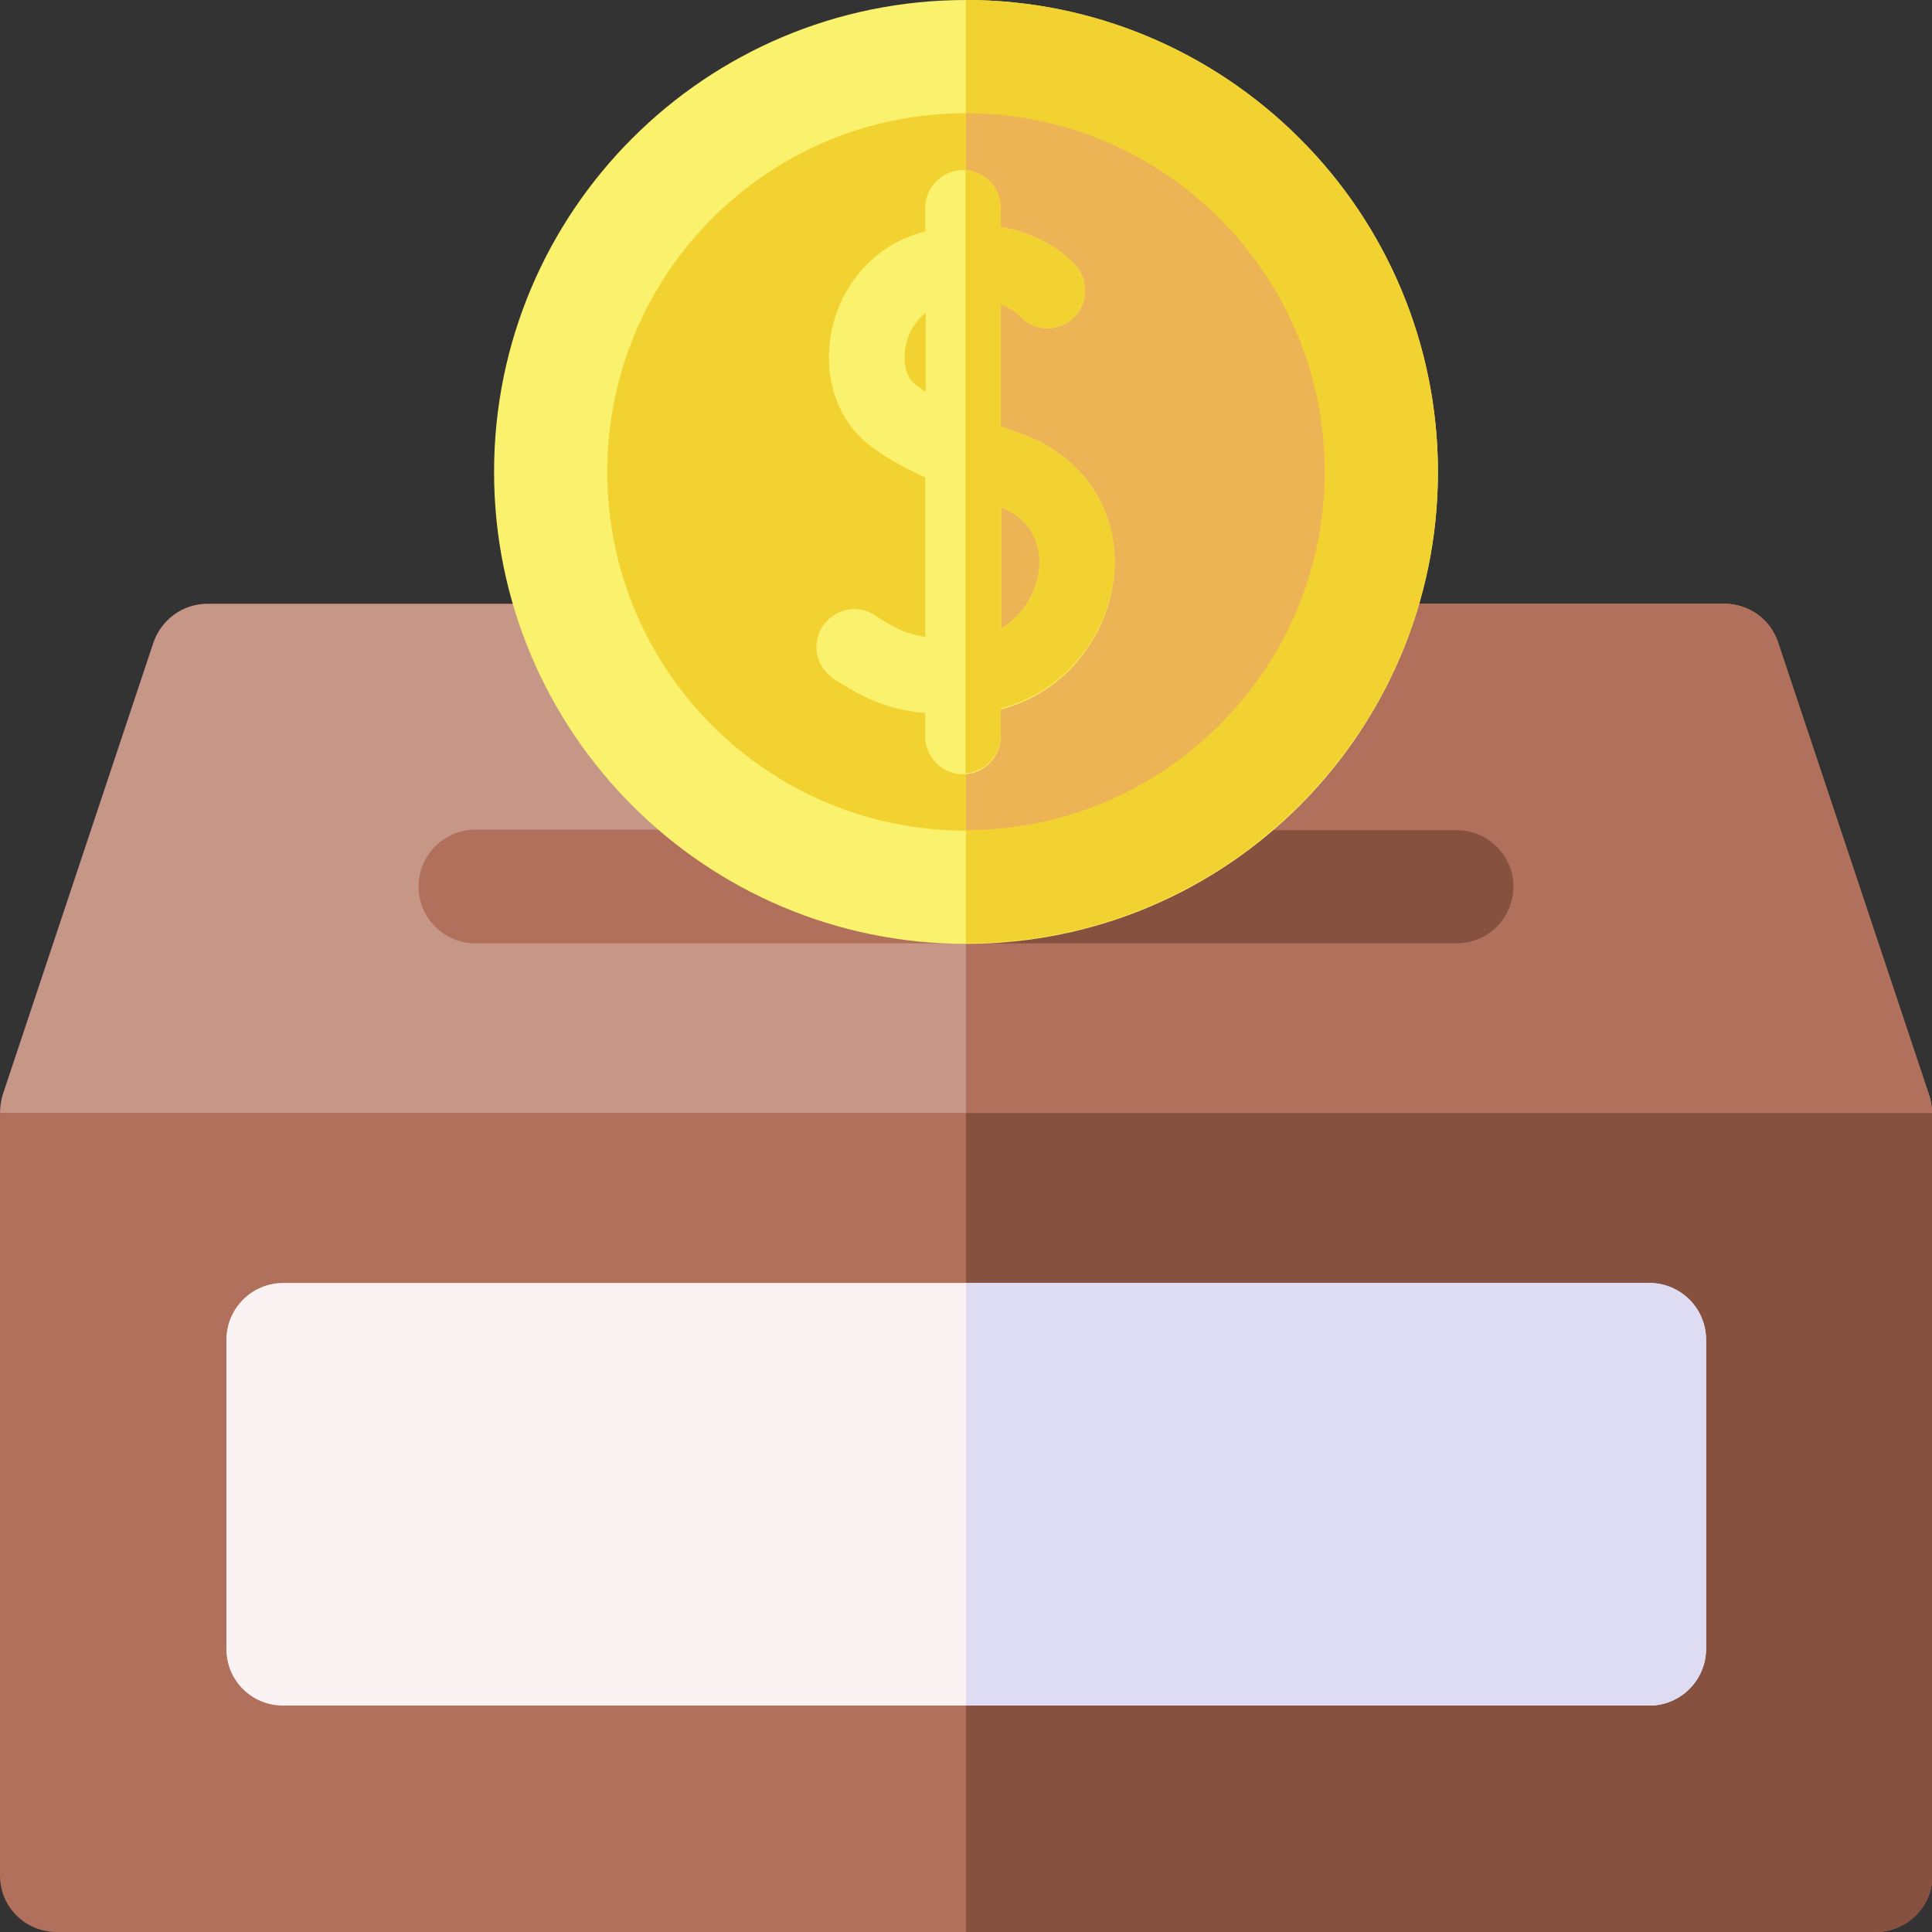
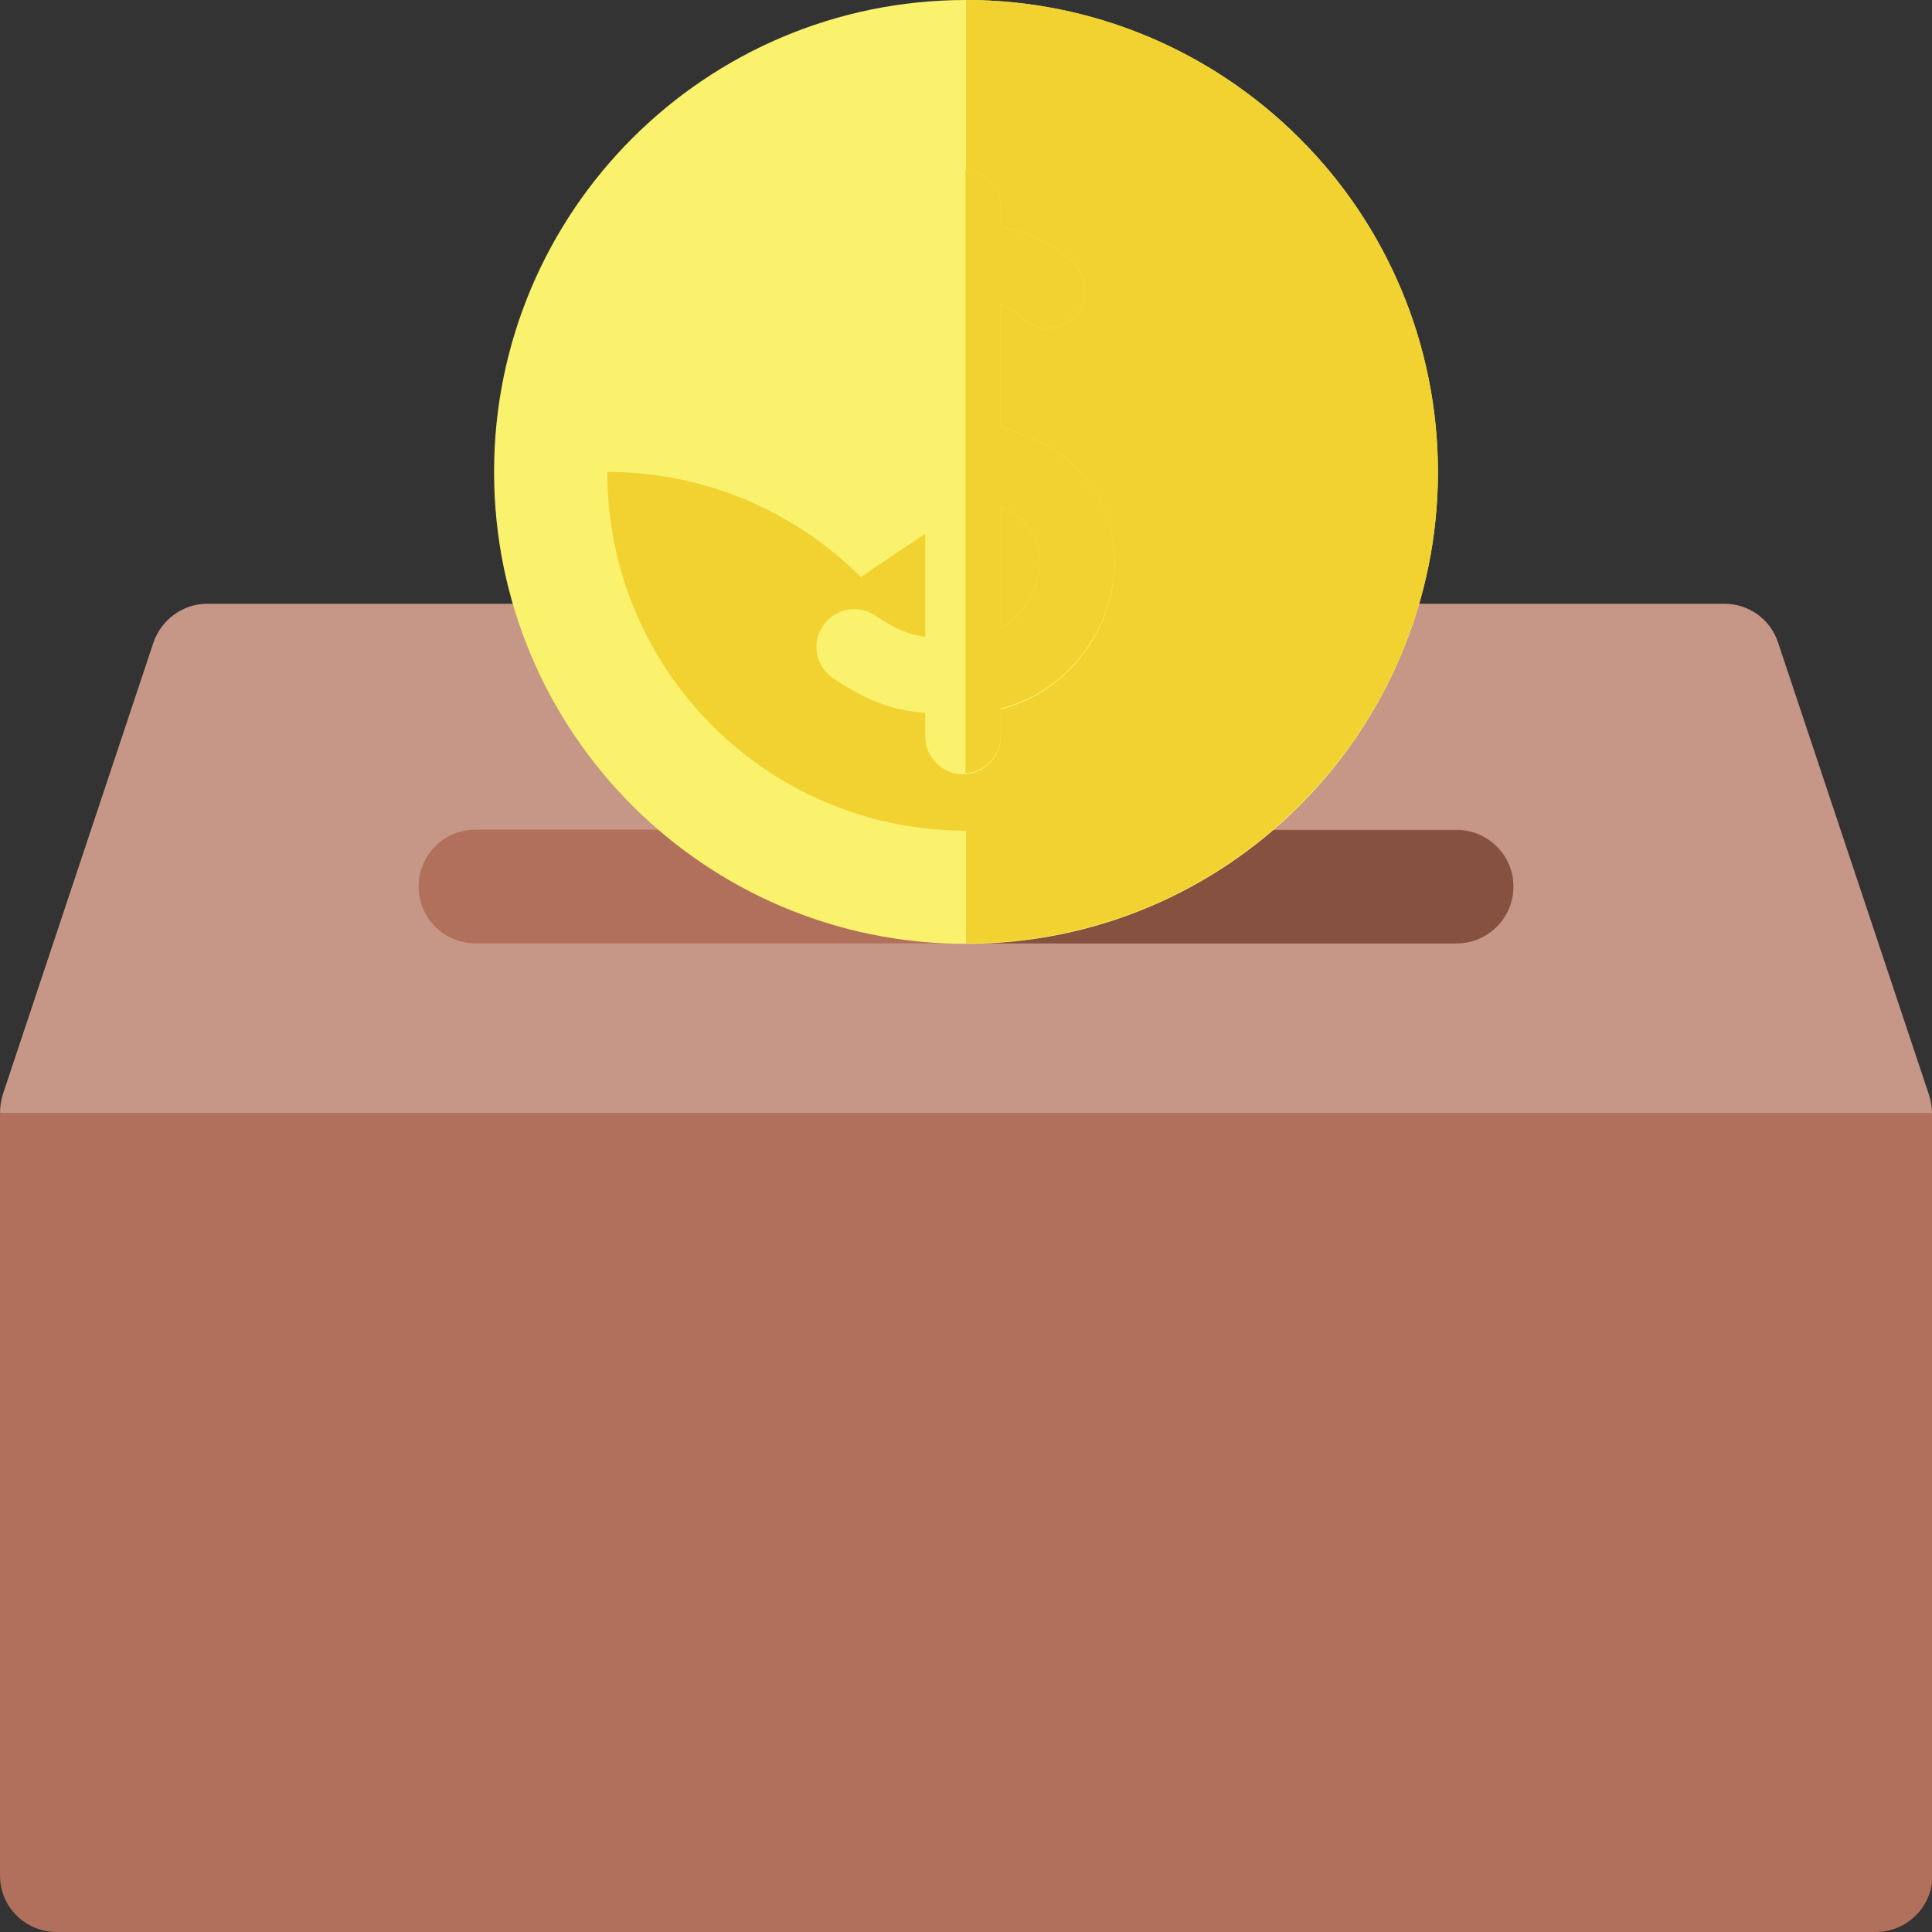
<svg xmlns="http://www.w3.org/2000/svg" xmlns:xlink="http://www.w3.org/1999/xlink" version="1.1" id="Layer_1" x="0px" y="0px" viewBox="0 0 384 384" xml:space="preserve">
  <rect x="0" y="0" width="384" height="384" fill="#333333" stroke="none" />
  <g>
    <defs>
      <rect id="SVGID_1_" width="384" height="384" />
    </defs>
    <clipPath id="SVGID_2_">
      <use xlink:href="#SVGID_1_" overflow="visible" />
    </clipPath>
    <path clip-path="url(#SVGID_2_)" fill="#B1705B" d="M0,372.8C0,379,5,384,11.3,384h361.5c6.2,0,11.3-5,11.3-11.3V221.3L372,210H12 L0,221.3V372.8z" />
-     <path clip-path="url(#SVGID_2_)" fill="#875140" d="M192,210v174h180.8c6.2,0,11.3-5,11.3-11.3V221.3L372,210H192z" />
    <path clip-path="url(#SVGID_2_)" fill="#C69687" d="M353.4,127.7c-1.5-4.6-5.8-7.7-10.7-7.7H41.2c-4.8,0-9.1,3.1-10.7,7.7l-30,90 C0.2,218.8,0,220,0,221.2h384c0-1.2-0.2-2.4-0.6-3.6L353.4,127.7z" />
-     <path clip-path="url(#SVGID_2_)" fill="#B1705B" d="M353.4,127.7c-1.5-4.6-5.8-7.7-10.7-7.7H192v101.2h192c0-1.2-0.2-2.4-0.6-3.6 L353.4,127.7z" />
-     <path clip-path="url(#SVGID_2_)" fill="#FBF3F3" d="M327.8,339H56.3C50,339,45,334,45,327.8v-61.5c0-6.2,5-11.3,11.3-11.3h271.5 c6.2,0,11.3,5,11.3,11.3v61.5C339,334,334,339,327.8,339" />
-     <path clip-path="url(#SVGID_2_)" fill="#DDDCF3" d="M327.8,255H192v84h135.8c6.2,0,11.3-5,11.3-11.3v-61.5 C339,260,334,255,327.8,255" />
    <path clip-path="url(#SVGID_2_)" fill="#B1705B" d="M289.5,187.5h-195c-6.2,0-11.3-5-11.3-11.3c0-6.2,5-11.3,11.3-11.3h195 c6.2,0,11.3,5,11.3,11.3C300.8,182.5,295.7,187.5,289.5,187.5" />
    <path clip-path="url(#SVGID_2_)" fill="#875140" d="M289.5,165H192v22.5h97.5c6.2,0,11.3-5,11.3-11.3 C300.8,170,295.7,165,289.5,165" />
    <path clip-path="url(#SVGID_2_)" fill="#FAF16C" d="M285.8,93.8c0,51.8-42,93.8-93.8,93.8s-93.8-42-93.8-93.8S140.2,0,192,0 c24.9,0,48.7,9.9,66.3,27.5C275.9,45,285.8,68.9,285.8,93.8" />
    <path clip-path="url(#SVGID_2_)" fill="#F2D231" d="M285.8,93.8C285.8,42.1,243.7,0,192,0v187.5 C243.7,187.5,285.8,145.4,285.8,93.8" />
-     <path clip-path="url(#SVGID_2_)" fill="#F2D231" d="M263.3,93.8c0,39.4-31.9,71.3-71.3,71.3s-71.3-31.9-71.3-71.3 s31.9-71.3,71.3-71.3c18.9,0,37,7.5,50.4,20.9C255.7,56.7,263.3,74.9,263.3,93.8" />
-     <path clip-path="url(#SVGID_2_)" fill="#ECB455" d="M263.3,93.8c0-39.3-32-71.3-71.3-71.3V165C231.3,165,263.3,133,263.3,93.8" />
+     <path clip-path="url(#SVGID_2_)" fill="#F2D231" d="M263.3,93.8c0,39.4-31.9,71.3-71.3,71.3s-71.3-31.9-71.3-71.3 c18.9,0,37,7.5,50.4,20.9C255.7,56.7,263.3,74.9,263.3,93.8" />
    <path clip-path="url(#SVGID_2_)" fill="#FAF16C" d="M202.9,86.2c-1.3-0.5-2.6-0.9-4-1.4V60.5c2.3,0.8,3.5,2,3.7,2.2 c2.7,3.1,7.4,3.4,10.5,0.7c3.1-2.7,3.4-7.5,0.7-10.6c-2.5-2.9-7.6-6.4-14.9-7.7v-3.8c0-4.1-3.4-7.5-7.5-7.5c-4.1,0-7.5,3.4-7.5,7.5 v4.7c-0.5,0.1-0.9,0.3-1.4,0.4c-8.9,2.7-15.5,10.3-17.3,19.8c-1.6,8.8,1.2,17.2,7.4,22.1c2.9,2.3,6.5,4.4,11.3,6.6v31.7 c-3.4-0.5-5.9-1.6-10-4.3c-3.5-2.3-8.1-1.3-10.4,2.2c-2.3,3.5-1.3,8.1,2.2,10.4c7.1,4.7,12.1,6.3,18.2,6.8v4.7 c0,4.1,3.4,7.5,7.5,7.5c4.1,0,7.5-3.4,7.5-7.5v-5.4c12.5-3.2,20.4-13.8,22.2-24.3C223.5,103.1,216.1,90.9,202.9,86.2 M181.9,76.4 c-1.8-1.4-2.5-4.3-1.9-7.5c0.4-2.3,1.7-5,4-6.7v15.7C183.2,77.4,182.6,76.9,181.9,76.4 M206.4,114.1c-0.7,4.1-3.2,8.3-7.4,10.8 v-24.1C207.1,104.2,206.9,111.2,206.4,114.1" />
    <path clip-path="url(#SVGID_2_)" fill="#F2D231" d="M202.9,86.2c-1.3-0.5-2.6-0.9-4-1.4V60.5c2.3,0.8,3.5,2,3.7,2.2 c2.7,3.1,7.4,3.4,10.5,0.7c3.1-2.7,3.4-7.5,0.7-10.6c-2.5-2.9-7.6-6.4-14.9-7.7v-3.8c0-4-3.1-7.2-7-7.5v119.9c3.9-0.3,7-3.5,7-7.5 v-5.4c12.5-3.2,20.4-13.8,22.2-24.3C223.5,103.1,216.1,90.9,202.9,86.2 M206.4,114.1c-0.7,4.1-3.2,8.3-7.4,10.8v-24.1 C207.1,104.2,206.9,111.2,206.4,114.1" />
  </g>
</svg>